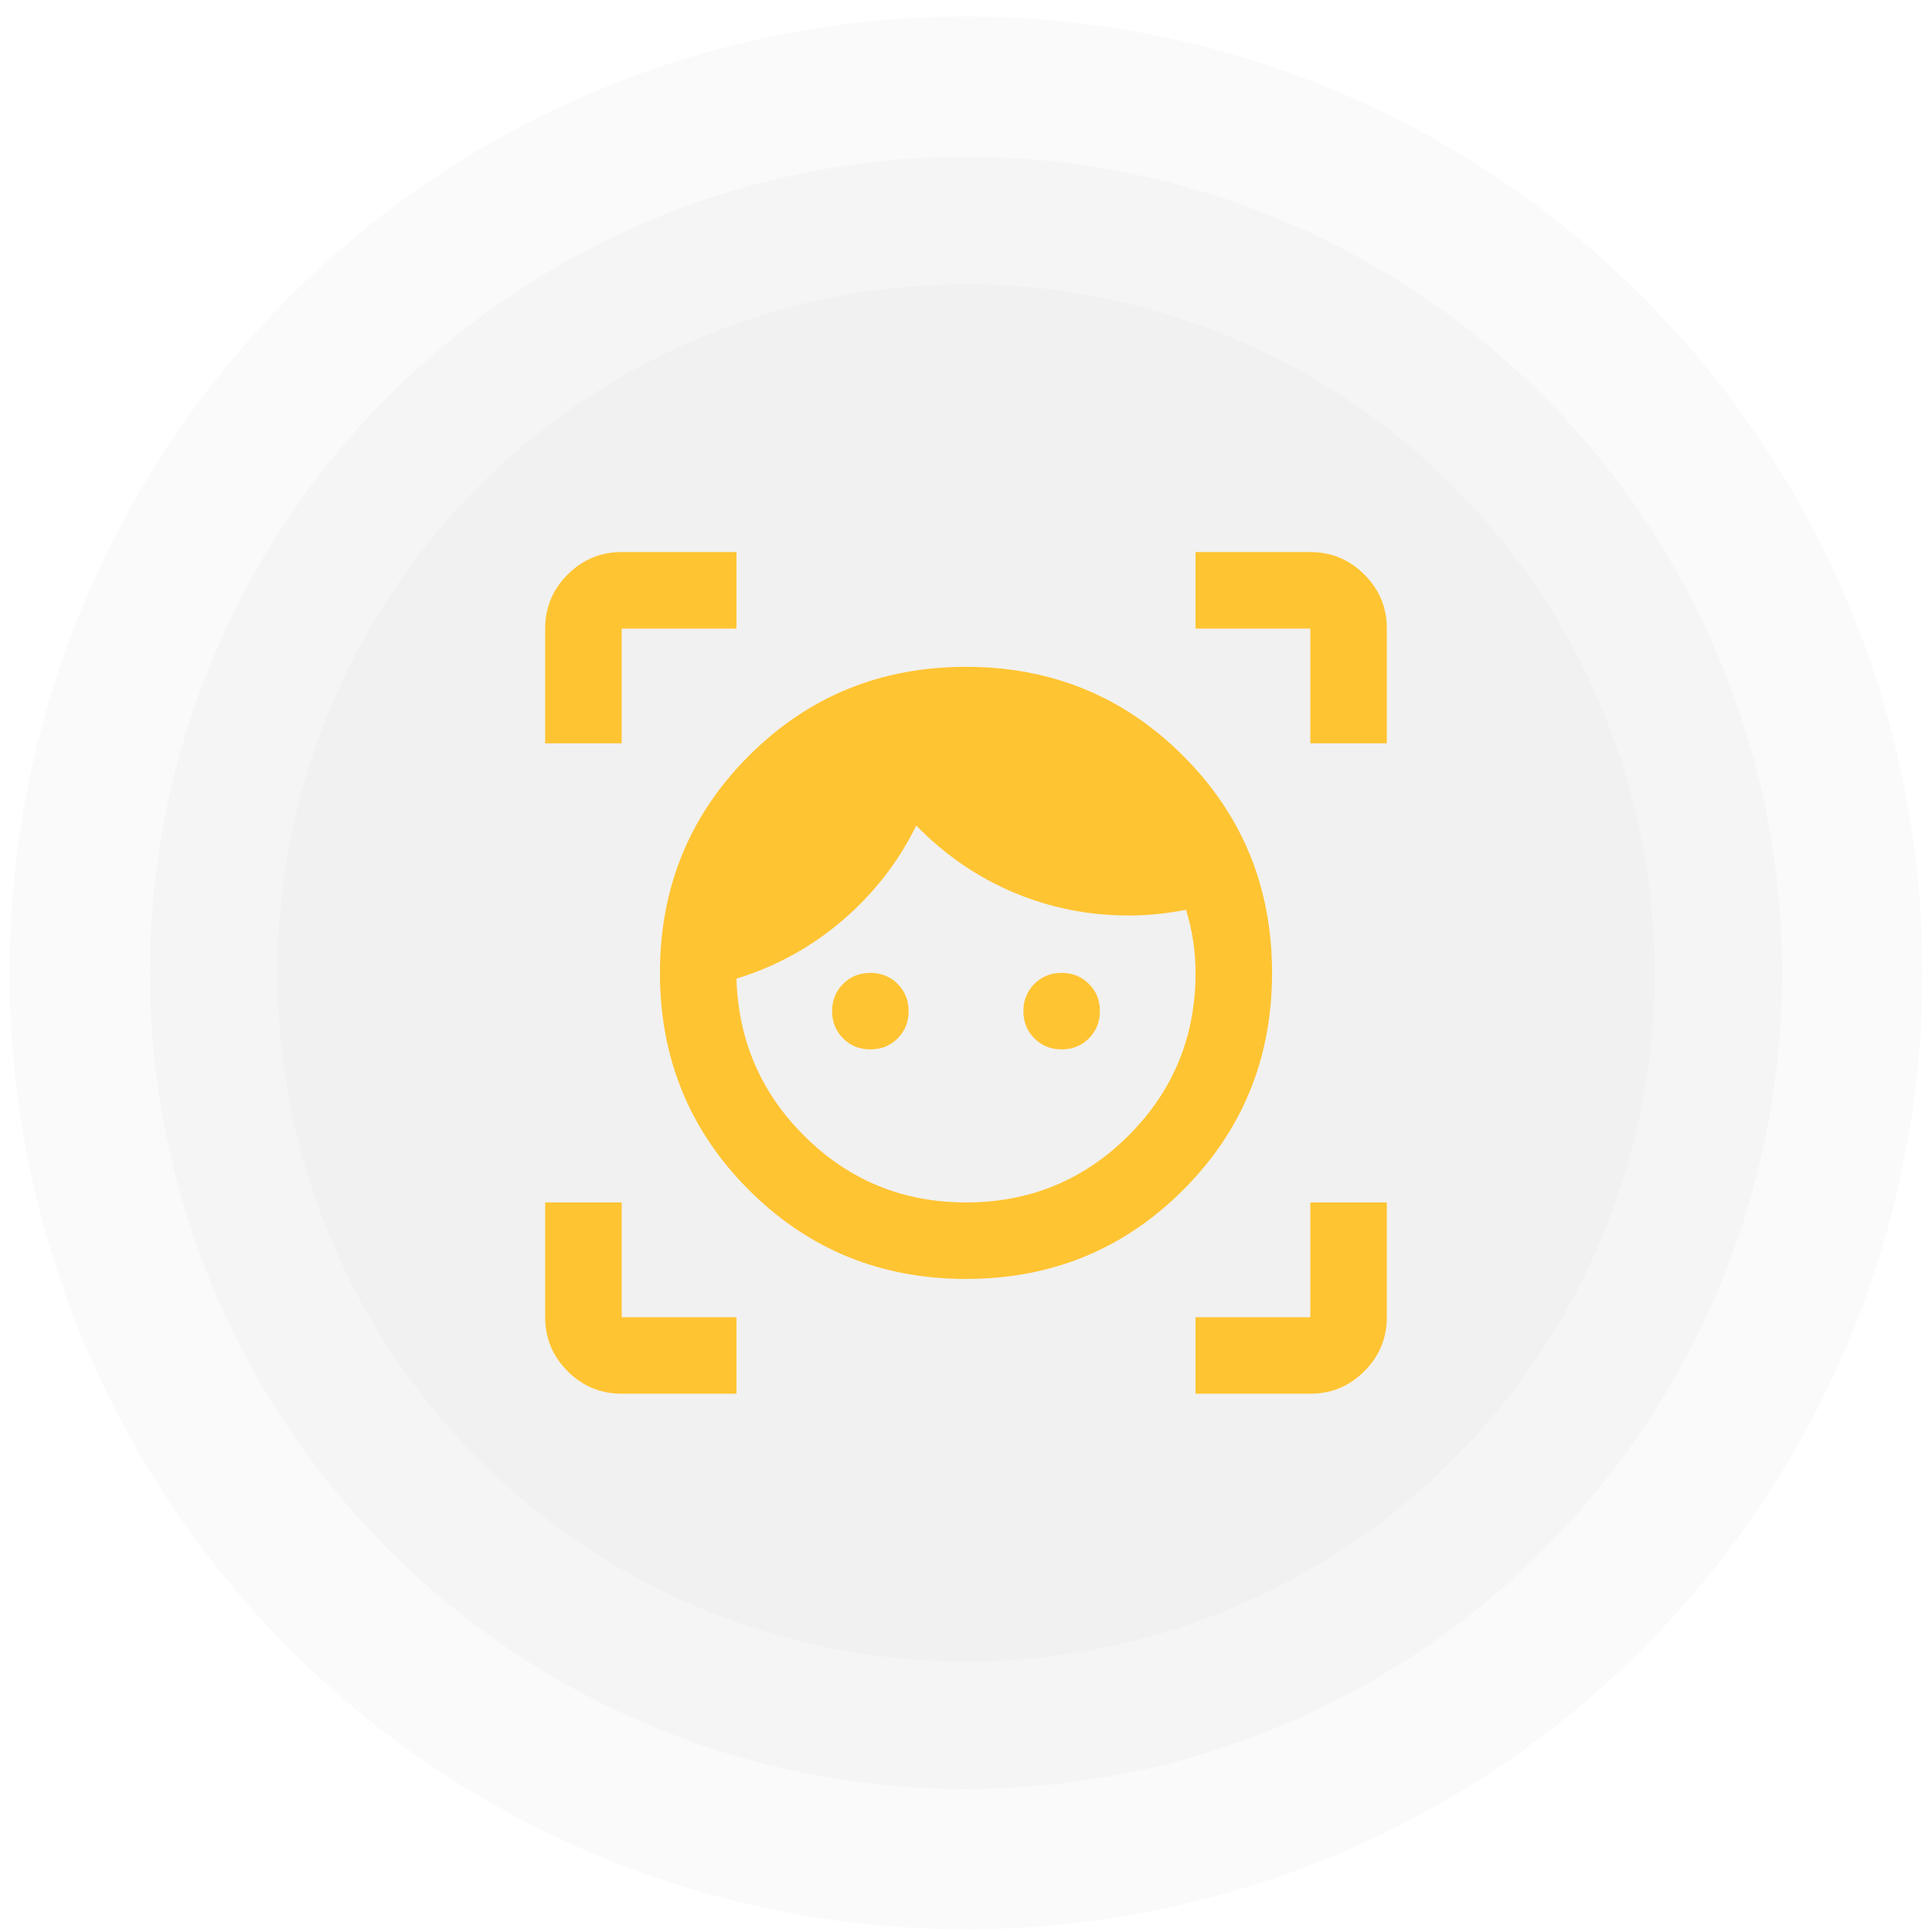
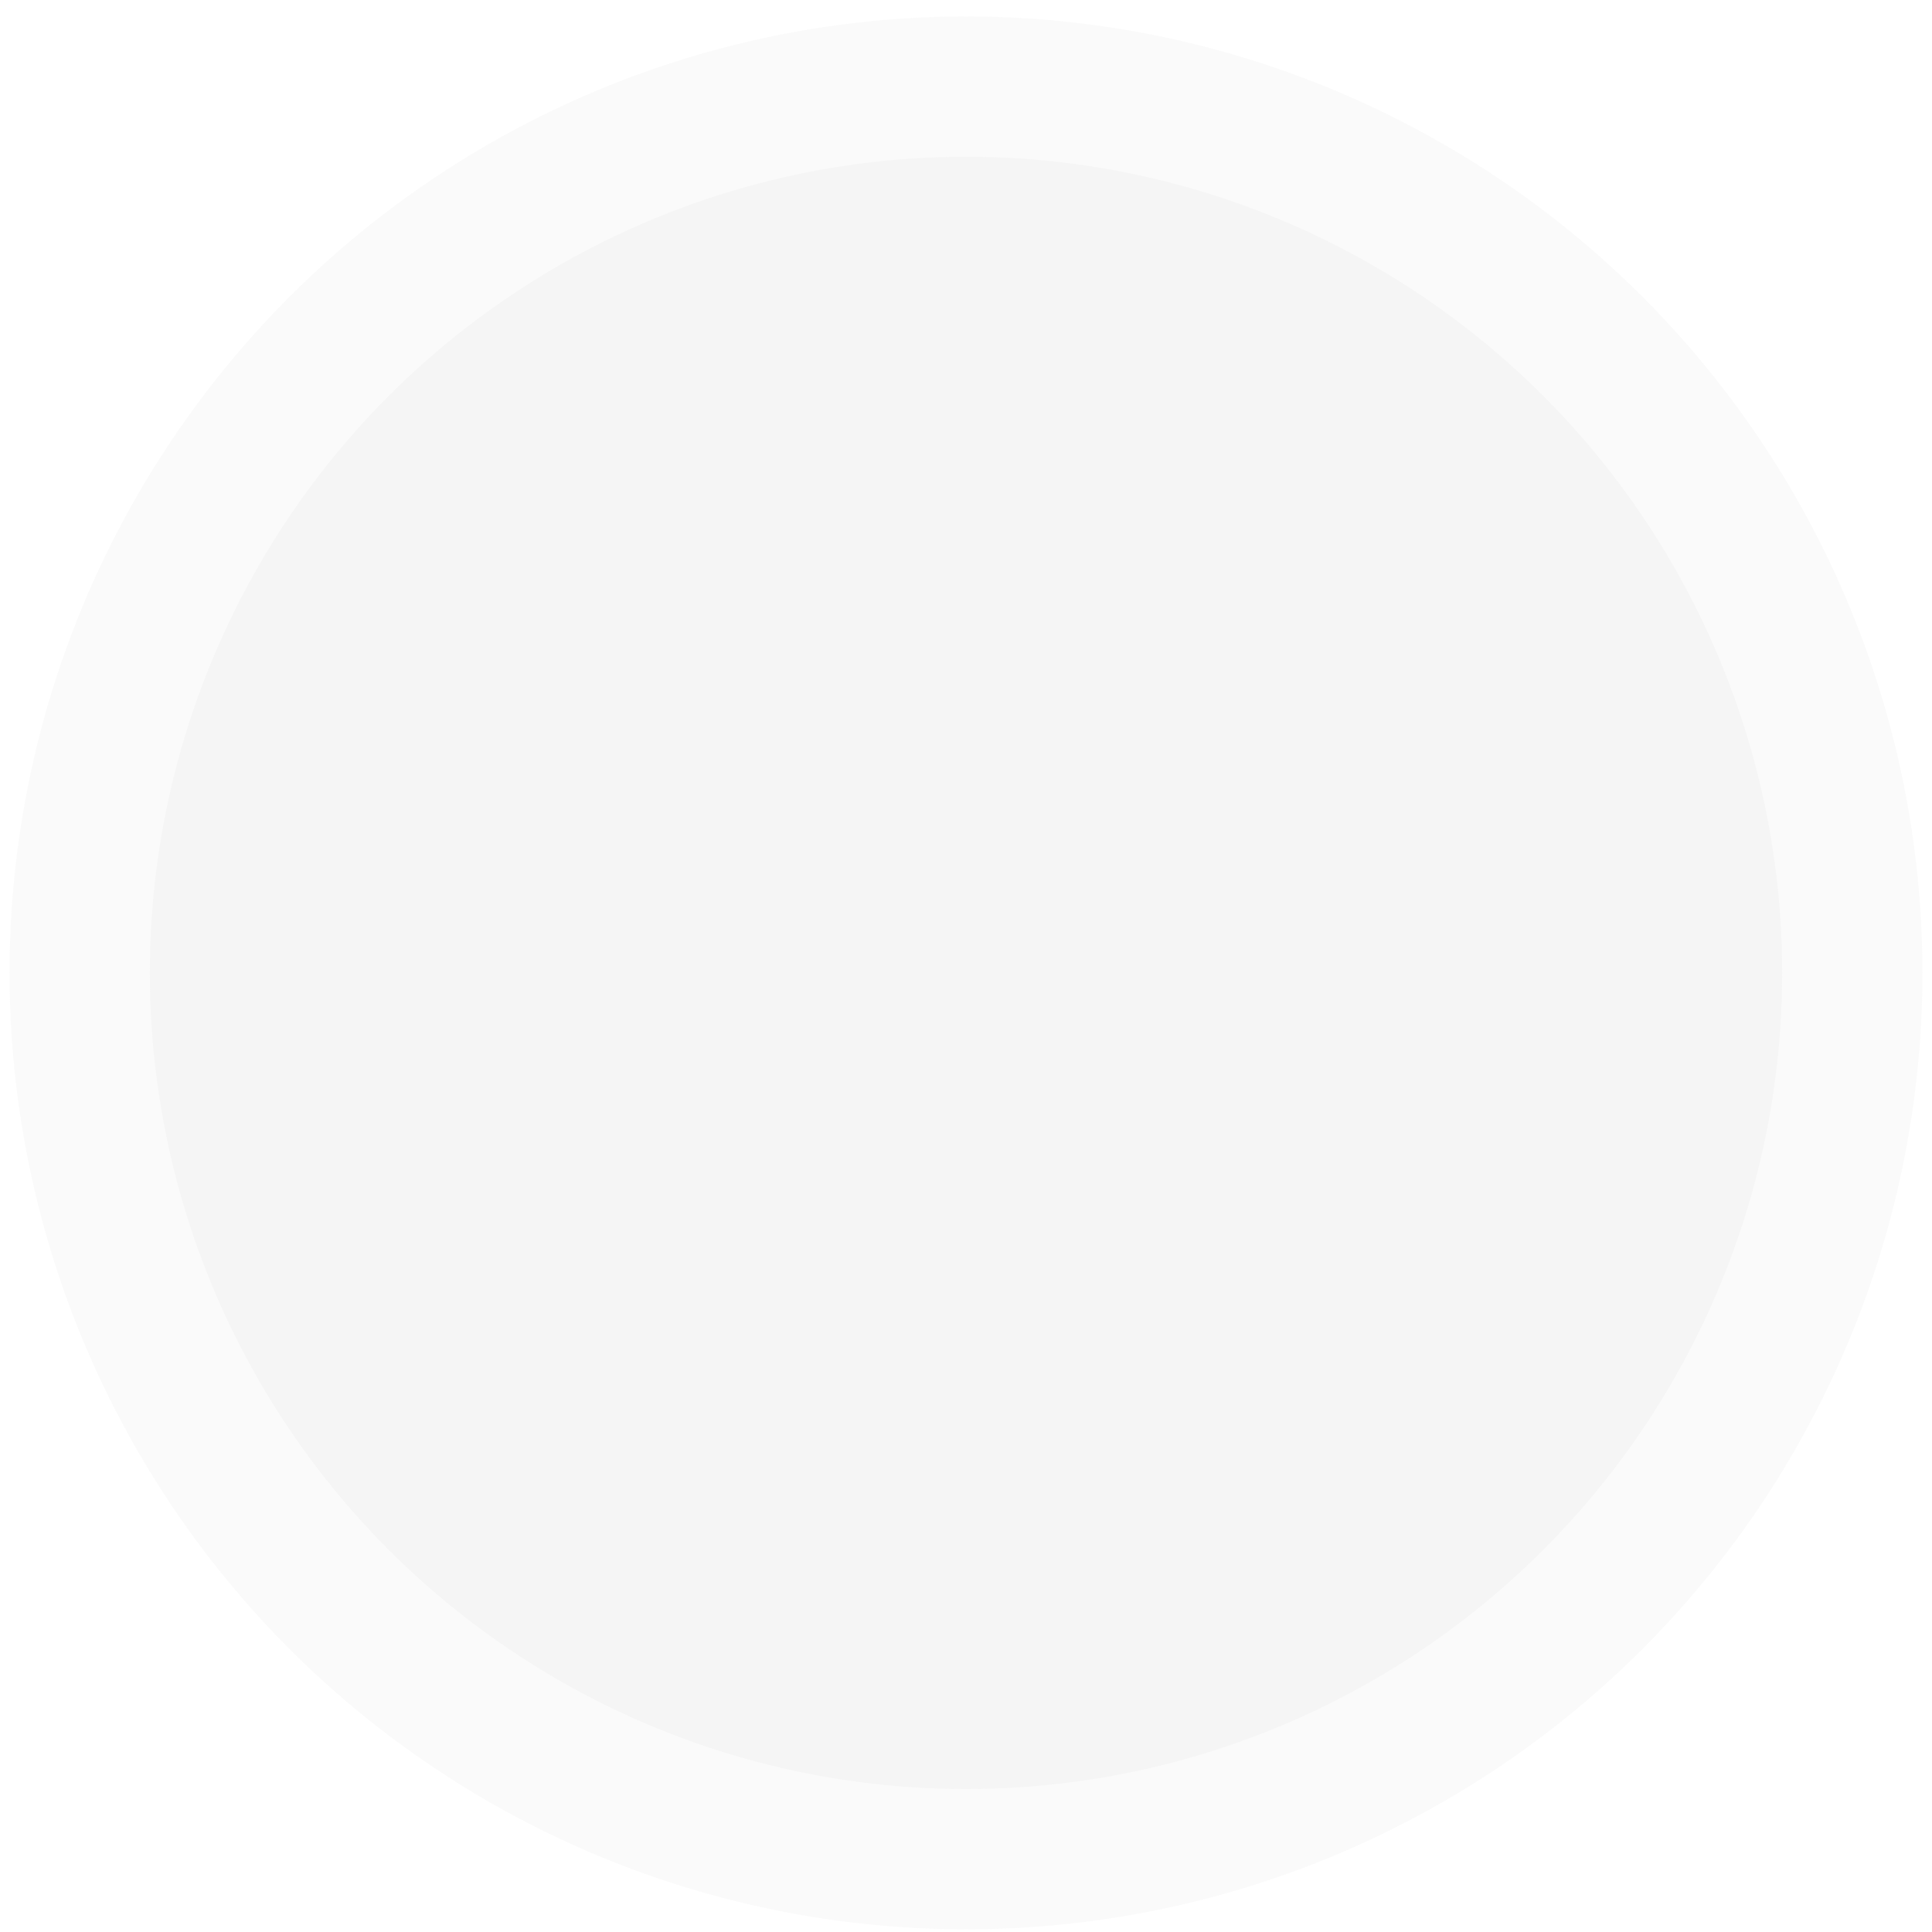
<svg xmlns="http://www.w3.org/2000/svg" width="101" height="101" viewBox="0 0 101 101" fill="none">
  <circle cx="50.5" cy="50.86" r="50" fill="#CCCCCC" fill-opacity="0.1" />
  <circle cx="50.5" cy="50.86" r="42.667" fill="#CCCCCC" fill-opacity="0.1" />
-   <circle cx="50.5" cy="50.86" r="36" fill="#CCCCCC" fill-opacity="0.1" />
  <mask id="mask0_21_801" style="mask-type:alpha" maskUnits="userSpaceOnUse" x="26" y="26" width="49" height="49">
-     <rect x="26.5" y="26.86" width="48" height="48" fill="#D9D9D9" />
-   </mask>
+     </mask>
  <g mask="url(#mask0_21_801)">
-     <path d="M50.5 66.86C46.033 66.86 42.25 65.31 39.15 62.21C36.05 59.11 34.5 55.327 34.5 50.86C34.5 46.393 36.05 42.61 39.15 39.51C42.25 36.41 46.033 34.86 50.5 34.86C54.967 34.86 58.75 36.41 61.85 39.51C64.95 42.61 66.5 46.393 66.5 50.86C66.5 55.327 64.95 59.11 61.85 62.21C58.75 65.31 54.967 66.86 50.5 66.86ZM50.5 62.86C53.833 62.86 56.667 61.693 59 59.36C61.333 57.026 62.5 54.193 62.5 50.86C62.5 50.293 62.458 49.735 62.375 49.185C62.292 48.635 62.167 48.093 62 47.56C61.5 47.66 61 47.735 60.5 47.785C60 47.835 59.5 47.86 59 47.86C56.9 47.86 54.9 47.46 53 46.66C51.1 45.86 49.4 44.693 47.9 43.16C46.967 45.06 45.683 46.71 44.05 48.11C42.417 49.51 40.567 50.526 38.5 51.16C38.6 54.426 39.808 57.193 42.125 59.46C44.442 61.727 47.233 62.86 50.5 62.86ZM45.5 54.86C44.933 54.86 44.458 54.668 44.075 54.285C43.692 53.901 43.5 53.426 43.5 52.86C43.5 52.293 43.692 51.818 44.075 51.435C44.458 51.051 44.933 50.86 45.5 50.86C46.067 50.86 46.542 51.051 46.925 51.435C47.308 51.818 47.5 52.293 47.5 52.86C47.5 53.426 47.308 53.901 46.925 54.285C46.542 54.668 46.067 54.86 45.5 54.86ZM55.5 54.86C54.933 54.86 54.458 54.668 54.075 54.285C53.692 53.901 53.5 53.426 53.5 52.86C53.5 52.293 53.692 51.818 54.075 51.435C54.458 51.051 54.933 50.86 55.5 50.86C56.067 50.86 56.542 51.051 56.925 51.435C57.308 51.818 57.5 52.293 57.5 52.86C57.5 53.426 57.308 53.901 56.925 54.285C56.542 54.668 56.067 54.86 55.5 54.86ZM28.5 38.86V32.86C28.5 31.76 28.892 30.818 29.675 30.035C30.458 29.252 31.4 28.86 32.5 28.86H38.5V32.86H32.5V38.86H28.5ZM38.5 72.86H32.5C31.4 72.86 30.458 72.468 29.675 71.685C28.892 70.901 28.5 69.96 28.5 68.86V62.86H32.5V68.86H38.5V72.86ZM62.5 72.86V68.86H68.5V62.86H72.5V68.86C72.5 69.96 72.108 70.901 71.325 71.685C70.542 72.468 69.6 72.86 68.5 72.86H62.5ZM68.5 38.86V32.86H62.5V28.86H68.5C69.6 28.86 70.542 29.252 71.325 30.035C72.108 30.818 72.5 31.76 72.5 32.86V38.86H68.5Z" fill="#FFC432" />
-   </g>
+     </g>
</svg>